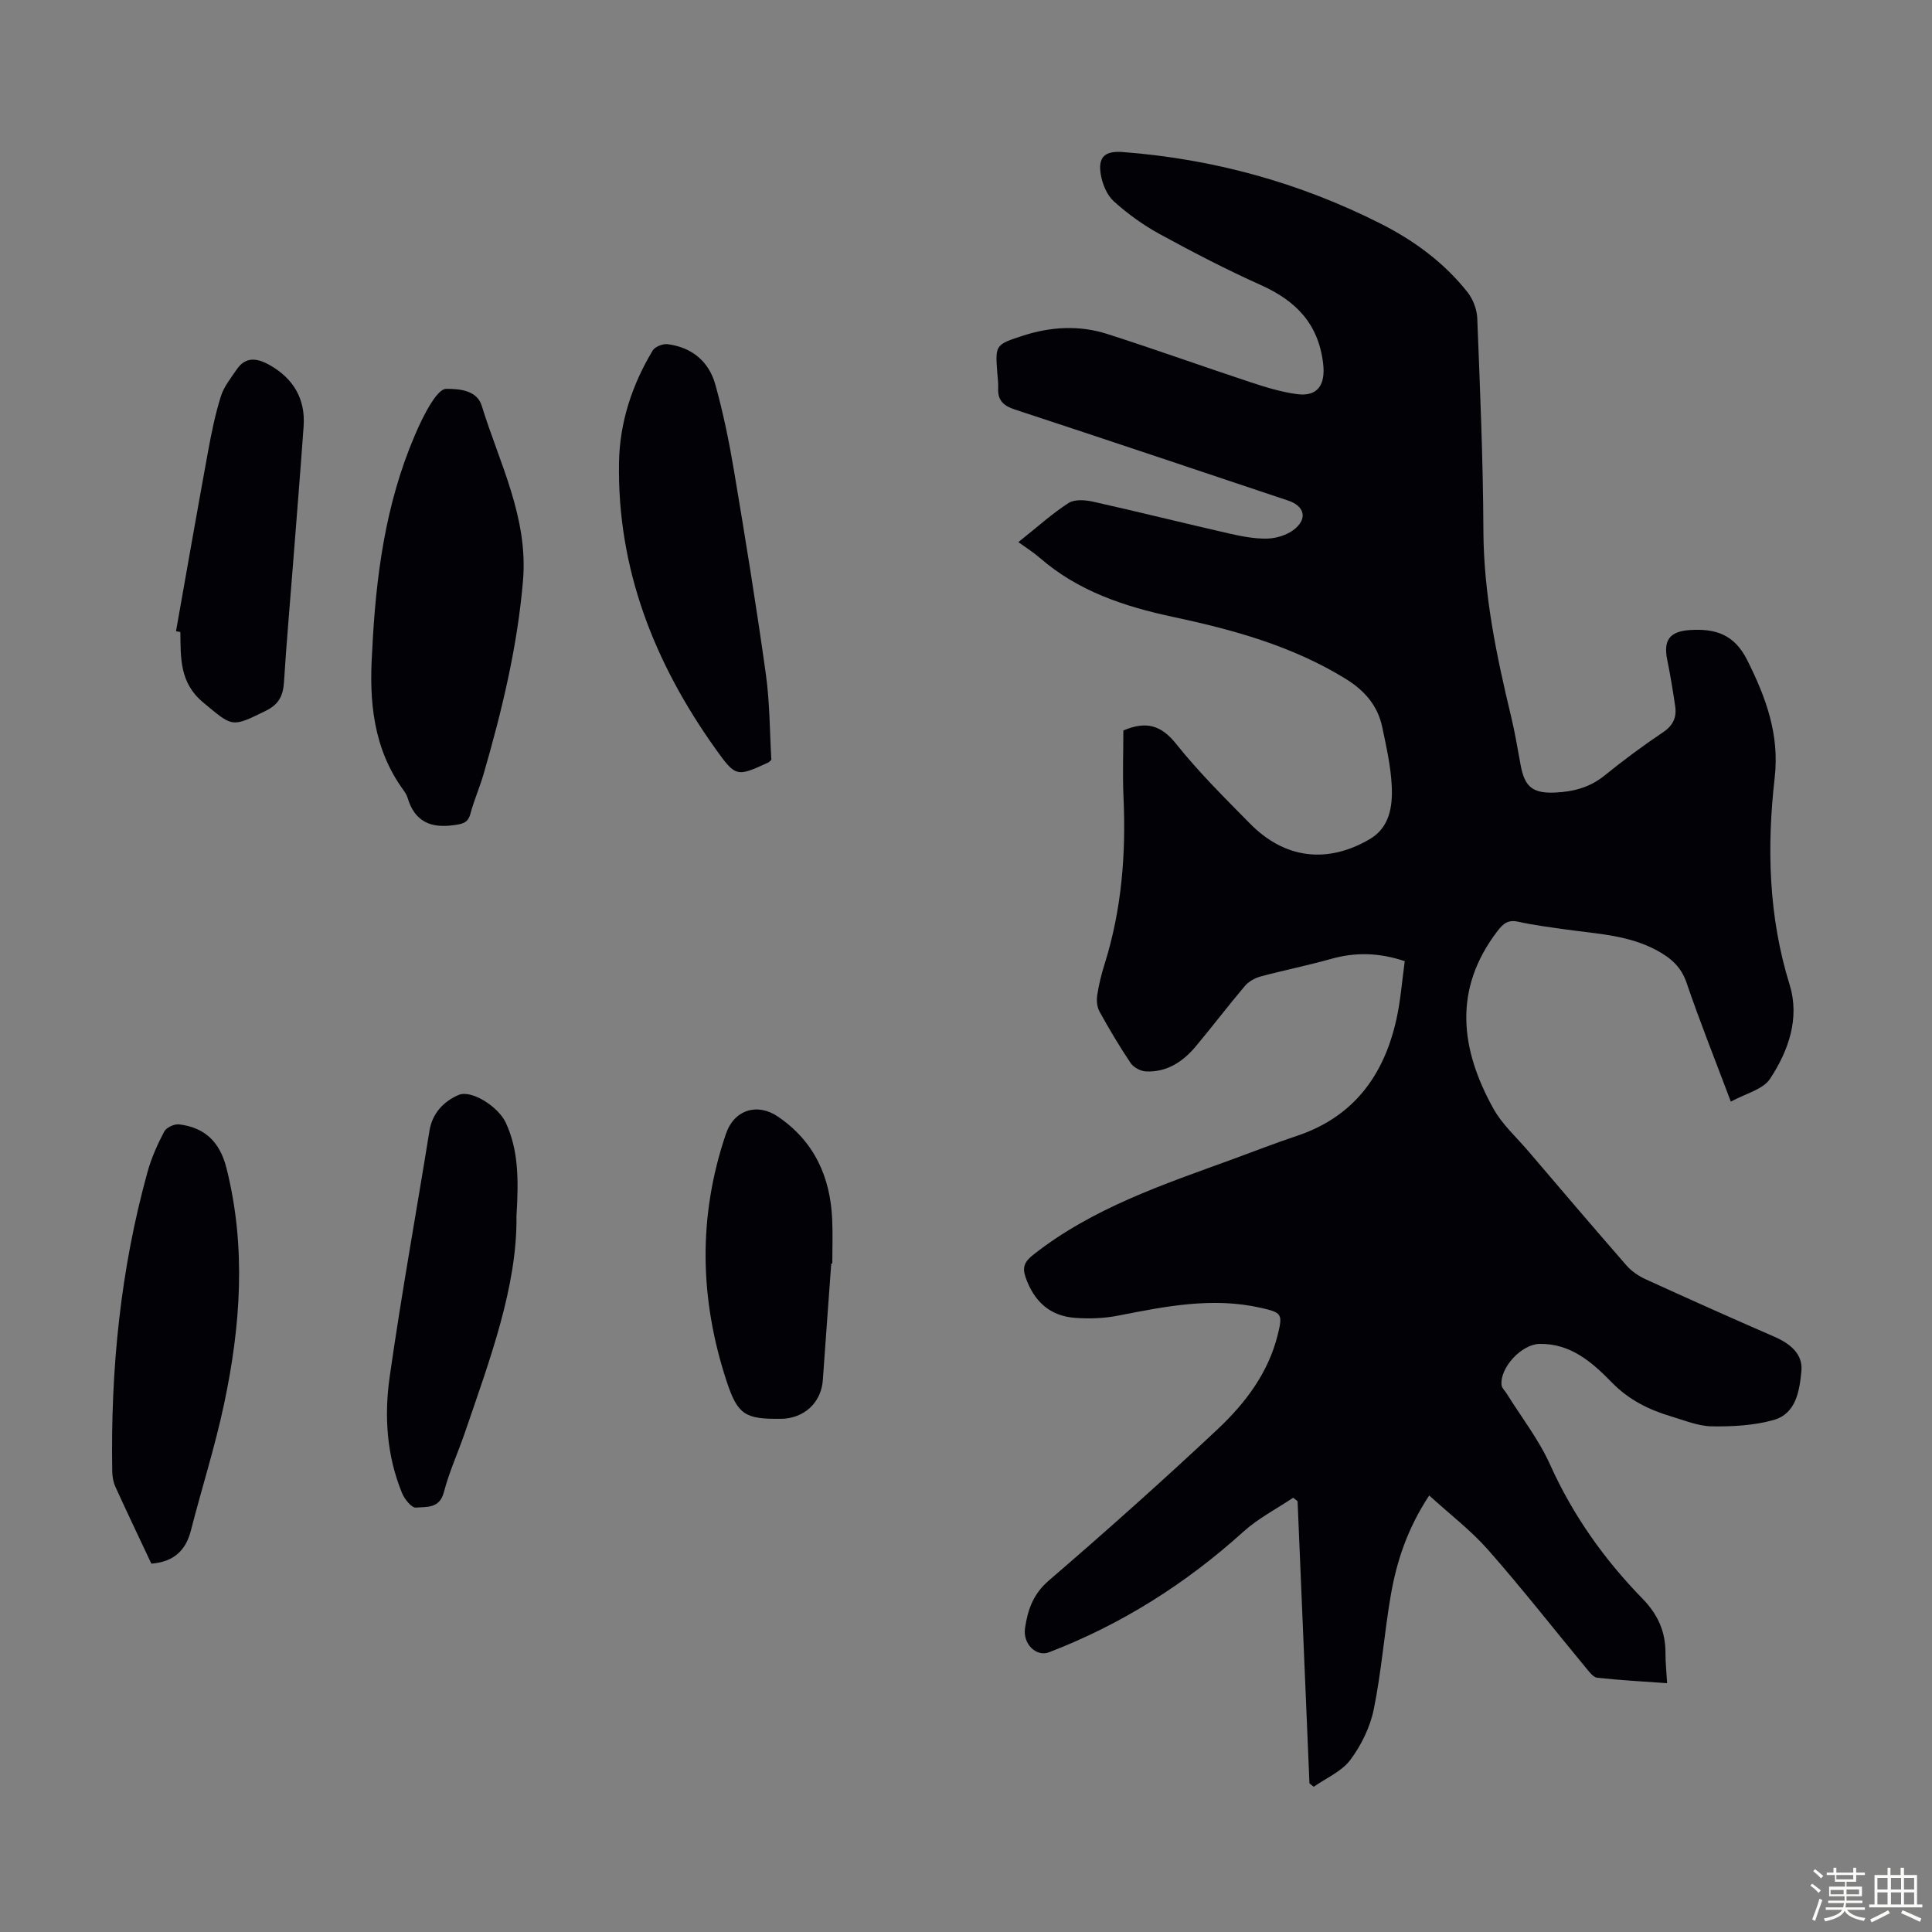
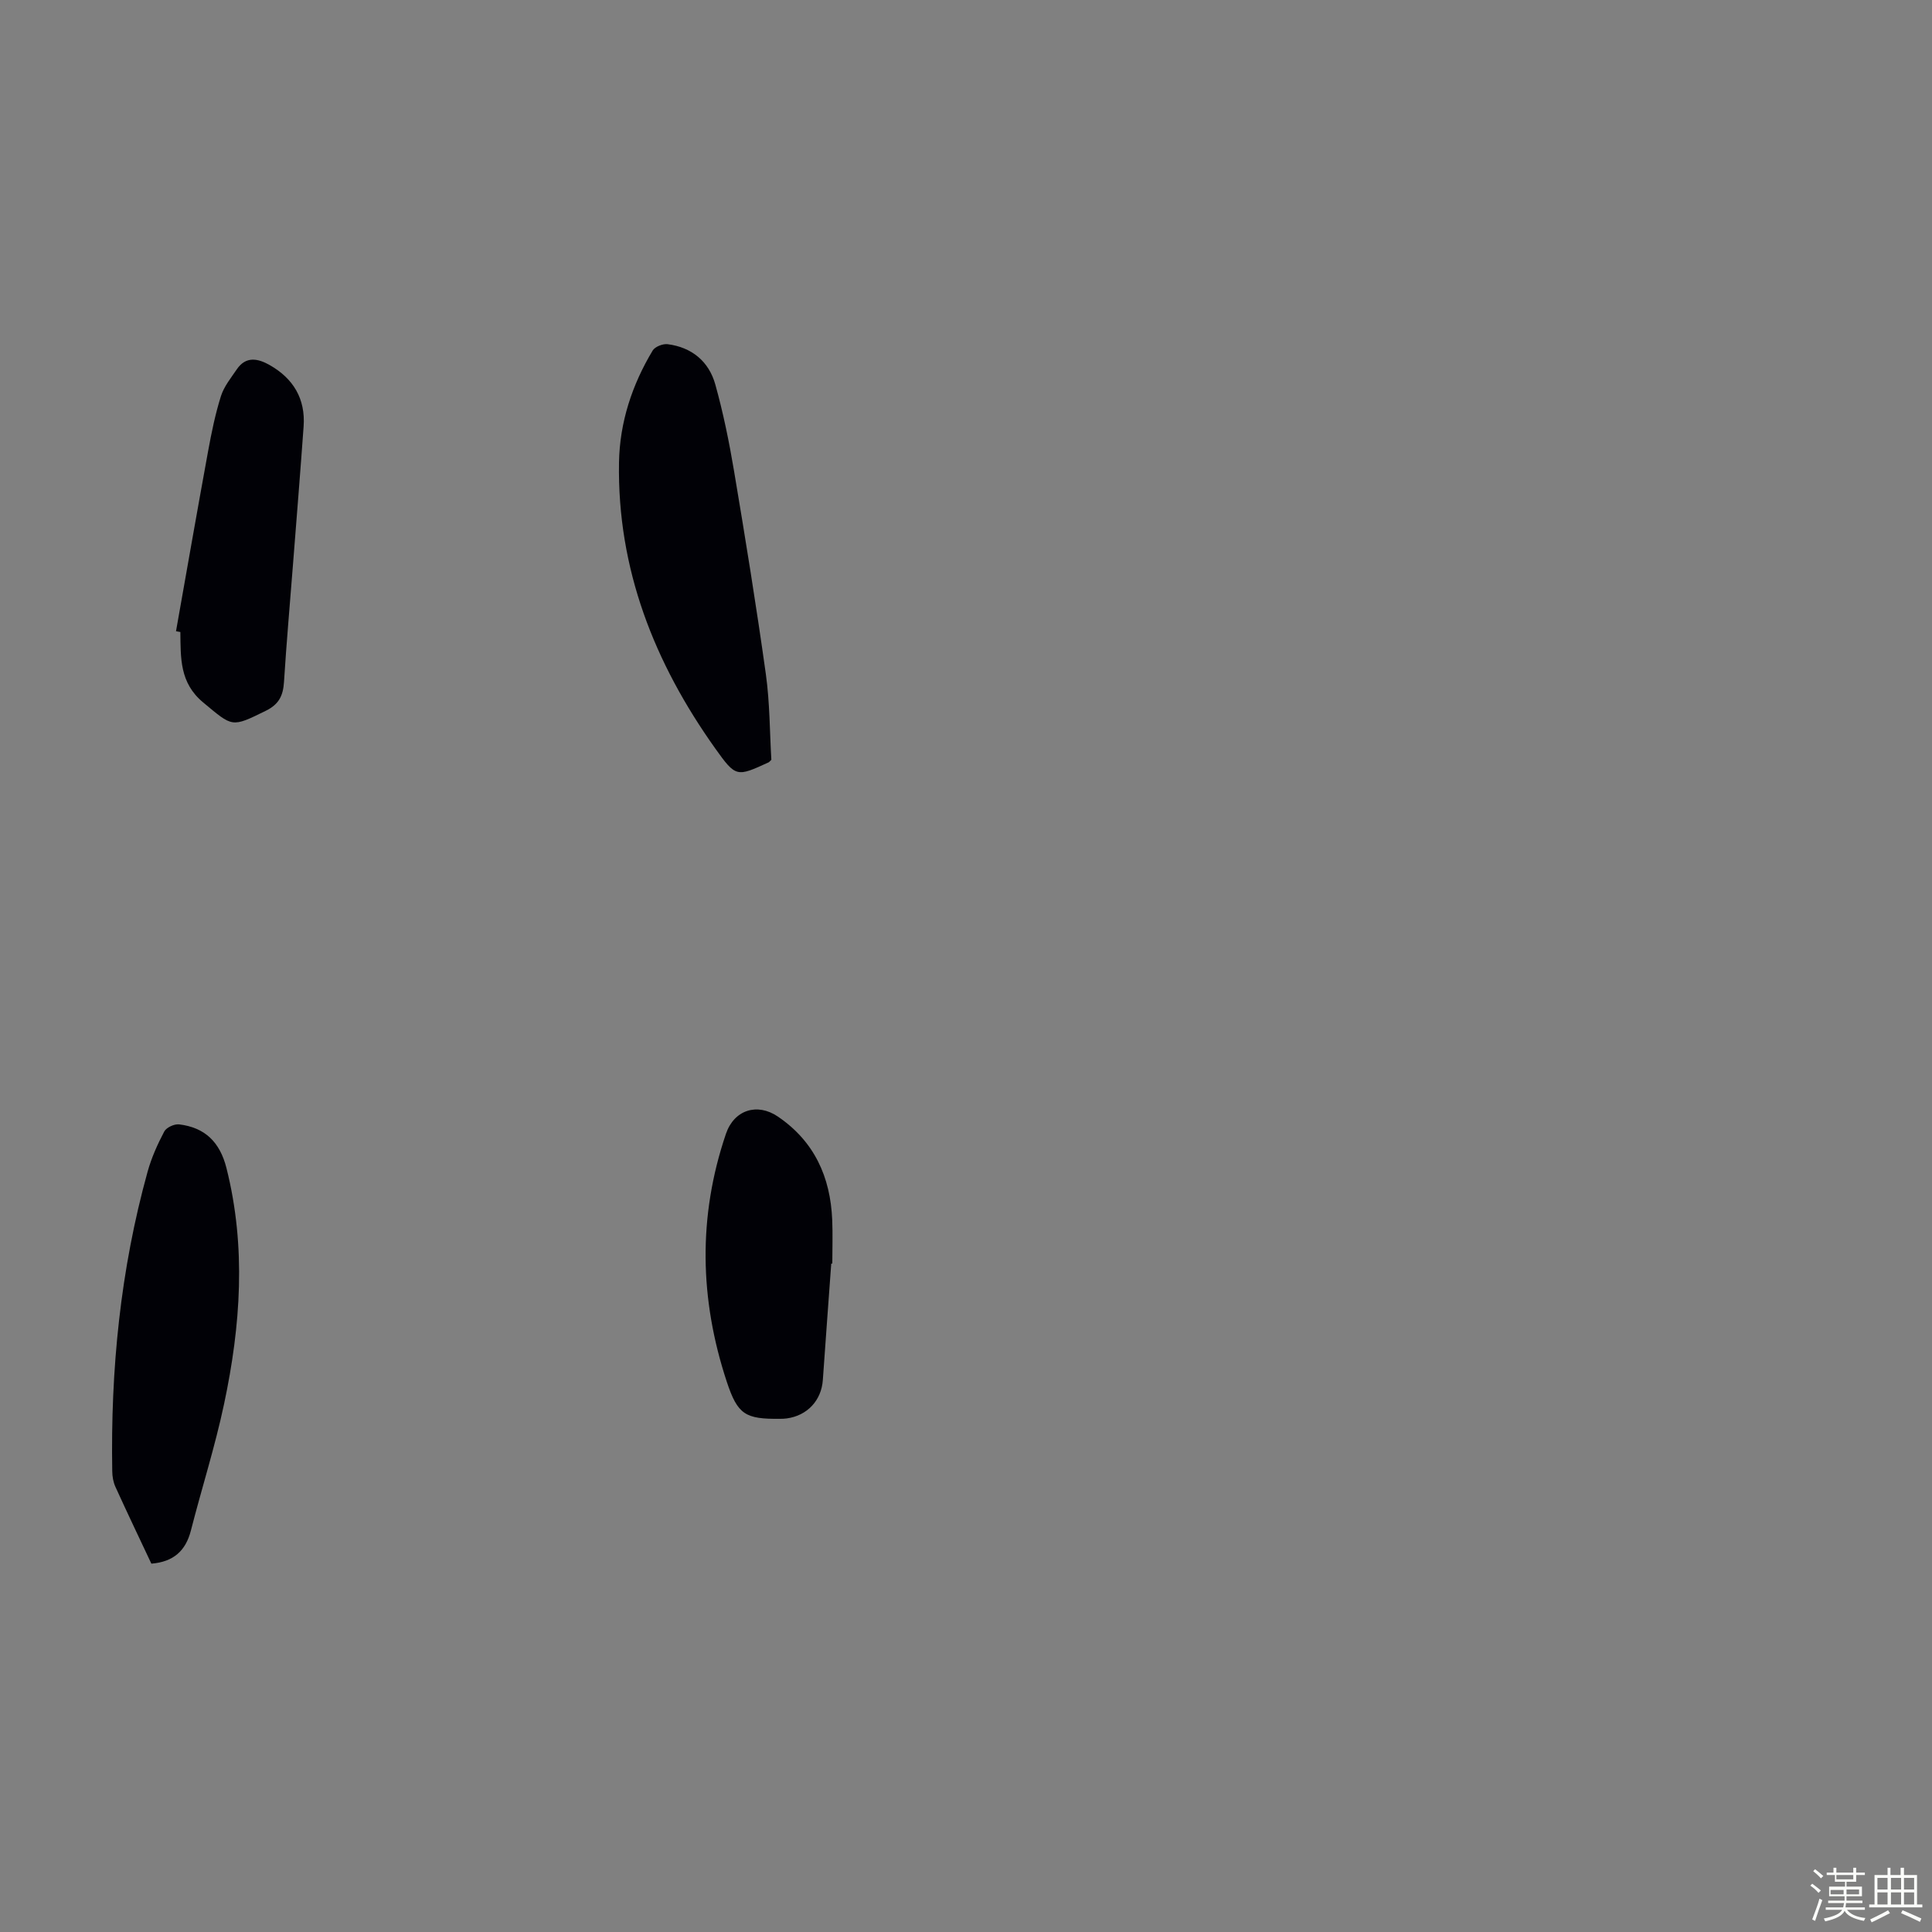
<svg xmlns="http://www.w3.org/2000/svg" enable-background="new 0 0 400 400" viewBox="0 0 400 400">
  <rect x="0" y="0" width="400" height="400" fill="#808080" stroke="none" />
  <path d="m374.8 390.4.4-.4c.7.5 1.3 1 1.8 1.4l-.5.5c-.5-.6-1.1-1.1-1.7-1.5zm1 7.3-.6-.3c.5-1.4 1.1-2.8 1.5-4.3.2.1.4.2.6.3-.5 1.3-1 2.8-1.5 4.3zm-.4-10.3.4-.4c.4.3 1 .8 1.7 1.4l-.5.5c-.4-.5-1-1-1.6-1.5zm2.5.3h1.7v-1h.6v1h3.5v-1h.6v1h1.8v.5h-1.8v1.4h-2v1h3.2v2h-3.2v.9h3.3v.5h-3.4c0 .3-.1.6-.1.9h4v.5h-3.7c.7.9 1.9 1.5 3.8 1.7-.1.2-.2.4-.3.6-2.1-.4-3.5-1.1-4-2.1-.4 1-1.8 1.7-4 2.2-.1-.2-.2-.4-.3-.6 2.1-.4 3.4-1 3.8-1.8h-3.4v-.5h3.6c.1-.3.1-.6.2-.9h-3.3v-.5h3.4c0-.3 0-.6 0-.9h-3.2v-2h3.3v-1h-2.1v-1.4h-1.7v-.5zm1.1 3.5v1h2.7c0-.3 0-.4 0-.4 0-.1 0-.2 0-.2 0-.1 0-.2 0-.3h-2.7zm1.2-3v.9h3.5v-.9zm4.7 3h-2.6v.6.4h2.6z" fill="#fbfcfa" />
  <path d="m393.6 386.7h.6v1.5h2.7v6.1h1.1v.6h-11v-.6h1.1v-6.1h2.7v-1.5h.6v1.5h2.1v-1.5zm-2.7 8.8.4.6c-1.2.6-2.5 1.3-3.8 1.9-.1-.2-.2-.4-.3-.6 1.2-.6 2.5-1.2 3.7-1.9zm-2.2-6.7v2.4h2.1v-2.4zm0 3v2.5h2.1v-2.5zm2.8-3v2.4h2.1v-2.4zm0 3v2.5h2.1v-2.5zm6 6.1c-1.4-.7-2.7-1.3-3.9-1.8l.3-.6c1.5.6 2.7 1.2 3.9 1.7zm-1.2-9.1h-2.1v2.4h2.1zm-2.1 3v2.5h2.1v-2.5z" fill="#fbfcfa" />
  <g fill="#010106">
-     <path d="m358.35 228.08c-3.27-8.69-6.43-16.58-9.16-24.6-1.12-3.3-3.24-5.12-6.08-6.67-5.89-3.22-12.42-3.46-18.82-4.36-3.32-.47-6.66-.89-9.93-1.61-2.1-.46-3.08.3-4.33 1.93-9.24 12.08-7.67 24.43-.85 36.74 1.81 3.27 4.75 5.91 7.22 8.8 6.76 7.92 13.5 15.85 20.35 23.69 1.05 1.21 2.52 2.2 3.99 2.87 8.84 4.04 17.72 8.01 26.63 11.89 3.25 1.41 5.94 3.57 5.59 7.12-.39 3.99-1.06 8.79-5.74 10.11-4.08 1.15-8.52 1.38-12.79 1.32-2.82-.04-5.65-1.23-8.44-2.06-4.64-1.38-8.76-3.42-12.3-7.05-4.02-4.12-8.49-8.09-14.97-7.96-3.69.07-8.26 4.95-7.83 8.57.07.59.67 1.11 1.02 1.67 3.06 4.92 6.7 9.58 9.05 14.82 4.71 10.47 11.21 19.59 19.13 27.72 3.17 3.25 4.76 6.83 4.73 11.28-.01 1.89.2 3.78.34 6.19-5-.36-9.75-.62-14.47-1.13-.8-.09-1.59-1.14-2.21-1.89-6.78-8.19-13.33-16.58-20.35-24.55-3.55-4.04-7.92-7.37-12.23-11.3-4.56 6.94-6.76 13.71-7.97 20.75-1.34 7.82-1.92 15.78-3.51 23.54-.76 3.7-2.59 7.44-4.86 10.47-1.79 2.4-4.99 3.74-7.57 5.55-.29-.23-.59-.47-.88-.7-.82-19.48-1.64-38.95-2.46-58.43-.31-.24-.61-.48-.92-.71-3.45 2.32-7.25 4.27-10.31 7.04-11.93 10.78-25.25 19.2-40.24 24.96-2.6 1-5.44-1.7-4.96-4.99.55-3.75 1.66-7.05 4.9-9.84 11.87-10.22 23.57-20.65 34.99-31.37 5.72-5.37 10.49-11.65 12.44-19.57 1.05-4.28.85-4.56-3.52-5.55-10.01-2.27-19.76-.3-29.55 1.62-2.91.57-6 .68-8.97.45-5.23-.4-8.48-3.5-10.18-8.41-.73-2.12-.18-3.25 1.64-4.68 12.29-9.66 26.84-14.5 41.22-19.74 4.41-1.61 8.78-3.33 13.23-4.81 11.82-3.92 18.13-12.54 20.71-24.25.86-3.89 1.15-7.91 1.71-11.95-5.36-1.8-10.23-1.88-15.25-.47-4.83 1.36-9.76 2.34-14.6 3.64-1.18.32-2.46 1.03-3.24 1.95-3.47 4.1-6.72 8.38-10.16 12.5-2.68 3.21-6.03 5.43-10.4 5.2-1.09-.06-2.51-.85-3.12-1.75-2.3-3.43-4.42-7-6.42-10.62-.53-.95-.65-2.31-.48-3.41.33-2.2.88-4.39 1.55-6.52 3.52-11.24 4.42-22.76 3.89-34.46-.21-4.66-.03-9.34-.03-13.82 4.71-2.01 7.83-1.12 10.94 2.79 4.66 5.84 10.02 11.15 15.28 16.49 7.16 7.27 15.96 8.39 24.8 3.21 4.1-2.4 4.73-6.74 4.55-10.88-.18-4.1-1.11-8.18-1.95-12.22-.93-4.48-3.58-7.6-7.57-10.07-11.05-6.82-23.26-10.17-35.78-12.84-10.03-2.14-19.64-5.31-27.59-12.24-1.25-1.09-2.68-1.98-4.42-3.24 4.09-3.25 7.07-5.97 10.42-8.11 1.26-.8 3.47-.62 5.11-.25 9.38 2.1 18.7 4.43 28.07 6.57 2.6.59 5.3 1.12 7.93 1.06 1.88-.05 4.06-.72 5.53-1.86 2.87-2.22 2.21-4.87-1.17-6-18.86-6.31-37.72-12.66-56.61-18.86-2.4-.79-3.59-1.93-3.46-4.45.05-1-.09-2.01-.17-3.02-.45-5.92-.46-5.95 5.3-7.82 5.79-1.88 11.71-2.2 17.5-.34 9.89 3.17 19.67 6.69 29.54 9.95 3.17 1.05 6.41 2.05 9.7 2.49 4.38.58 5.92-2.04 5.41-6.34-.98-8.26-5.65-12.99-12.89-16.24-7.13-3.2-14.09-6.81-20.95-10.56-3.39-1.85-6.62-4.18-9.49-6.77-1.43-1.29-2.37-3.57-2.7-5.54-.63-3.7.87-4.95 4.57-4.67 18.73 1.43 36.52 6.32 53.28 14.78 6.94 3.5 13.2 8.07 18.06 14.22 1.14 1.45 1.96 3.55 2.03 5.39.57 14.64 1.21 29.29 1.27 43.94.05 13.24 2.72 25.98 5.78 38.72.78 3.26 1.32 6.57 1.93 9.87.83 4.5 2.48 5.89 7.11 5.69 3.75-.16 7.2-1.04 10.26-3.52 3.9-3.17 7.97-6.17 12.14-8.98 2.08-1.4 2.82-3.1 2.49-5.37-.47-3.2-.99-6.4-1.64-9.57-.84-4.09.47-5.92 4.64-6.2 5.23-.35 9.21.82 11.91 6.21 3.89 7.77 6.71 15.41 5.69 24.36-1.65 14.43-1.28 28.75 3.09 42.85 2.15 6.96-.24 13.68-4.03 19.45-1.45 2.26-5.12 3.09-8.14 4.76z" />
-     <path d="m77.05 134.95c.73-15.35 2.69-30.48 8.82-44.79.96-2.25 2.02-4.5 3.31-6.57.78-1.26 2.08-3.07 3.17-3.08 2.85-.03 6.41.32 7.39 3.5 3.65 11.87 9.66 23.15 8.54 36.23-1.16 13.67-4.35 26.88-8.15 39.99-.81 2.78-1.99 5.46-2.74 8.26-.52 1.92-1.63 2.09-3.38 2.34-4.87.71-8.17-.76-9.62-5.65-.16-.52-.46-1.03-.78-1.48-6.34-8.63-7.23-18.51-6.56-28.75z" />
+     <path d="m77.05 134.95z" />
    <path d="m159.7 157.31c-.4.38-.46.48-.55.52-6.63 3.04-6.78 3.14-11.06-2.86-12.62-17.72-20.31-37.18-19.93-59.24.14-8.28 2.7-16.05 6.97-23.16.48-.8 2.11-1.43 3.09-1.31 5.02.64 8.55 3.58 9.88 8.35 1.64 5.88 2.87 11.91 3.88 17.93 2.35 13.98 4.62 27.98 6.58 42.02.83 5.96.8 12.03 1.14 17.75z" />
    <path d="m31.34 323.74c-2.54-5.39-5.04-10.62-7.44-15.9-.45-.98-.65-2.15-.66-3.24-.36-21 1.69-41.73 7.32-62.02.8-2.88 2.05-5.67 3.45-8.32.44-.83 2.09-1.59 3.08-1.47 5.36.65 8.44 3.67 9.8 9.06 4.11 16.33 2.94 32.64-.5 48.84-1.87 8.82-4.63 17.45-6.87 26.2-1.08 4.19-3.59 6.47-8.18 6.85z" />
-     <path d="m106.93 251.78c.18 14.51-5.48 29.63-10.69 44.85-1.41 4.12-3.25 8.11-4.34 12.31-.9 3.46-3.63 3-5.8 3.19-.88.08-2.35-1.76-2.86-3-3.18-7.75-3.72-15.98-2.56-24.08 2.42-17.02 5.5-33.94 8.23-50.91.6-3.71 2.99-6.12 6.01-7.43 2.69-1.17 8.27 2.43 9.8 5.74 2.56 5.53 2.7 11.44 2.21 19.33z" />
    <path d="m36.44 130.69c2.2-12.42 4.37-24.84 6.64-37.25.7-3.84 1.49-7.7 2.66-11.42.63-2 2.08-3.78 3.29-5.56 1.88-2.77 4.38-2.25 6.78-.89 4.91 2.78 7.46 6.99 7.05 12.72-.68 9.49-1.45 18.97-2.19 28.45-.63 8.14-1.36 16.28-1.87 24.43-.18 2.8-1 4.62-3.73 5.97-7.2 3.55-6.86 3.39-13-1.7-4.92-4.08-4.65-9.25-4.73-14.59-.3-.05-.6-.11-.9-.16z" />
    <path d="m172.1 261.62c-.58 8.03-1.18 16.06-1.74 24.09-.29 4.22-3.21 7.38-7.47 7.96-.44.06-.89.08-1.34.08-7.25.08-8.82-.85-11.08-7.68-5.64-17.07-5.99-34.21-.17-51.33 1.68-4.94 6.46-6.49 10.76-3.56 7.54 5.13 10.87 12.5 11.24 21.38.13 3.01.02 6.03.02 9.05-.07 0-.15.01-.22.01z" />
  </g>
</svg>